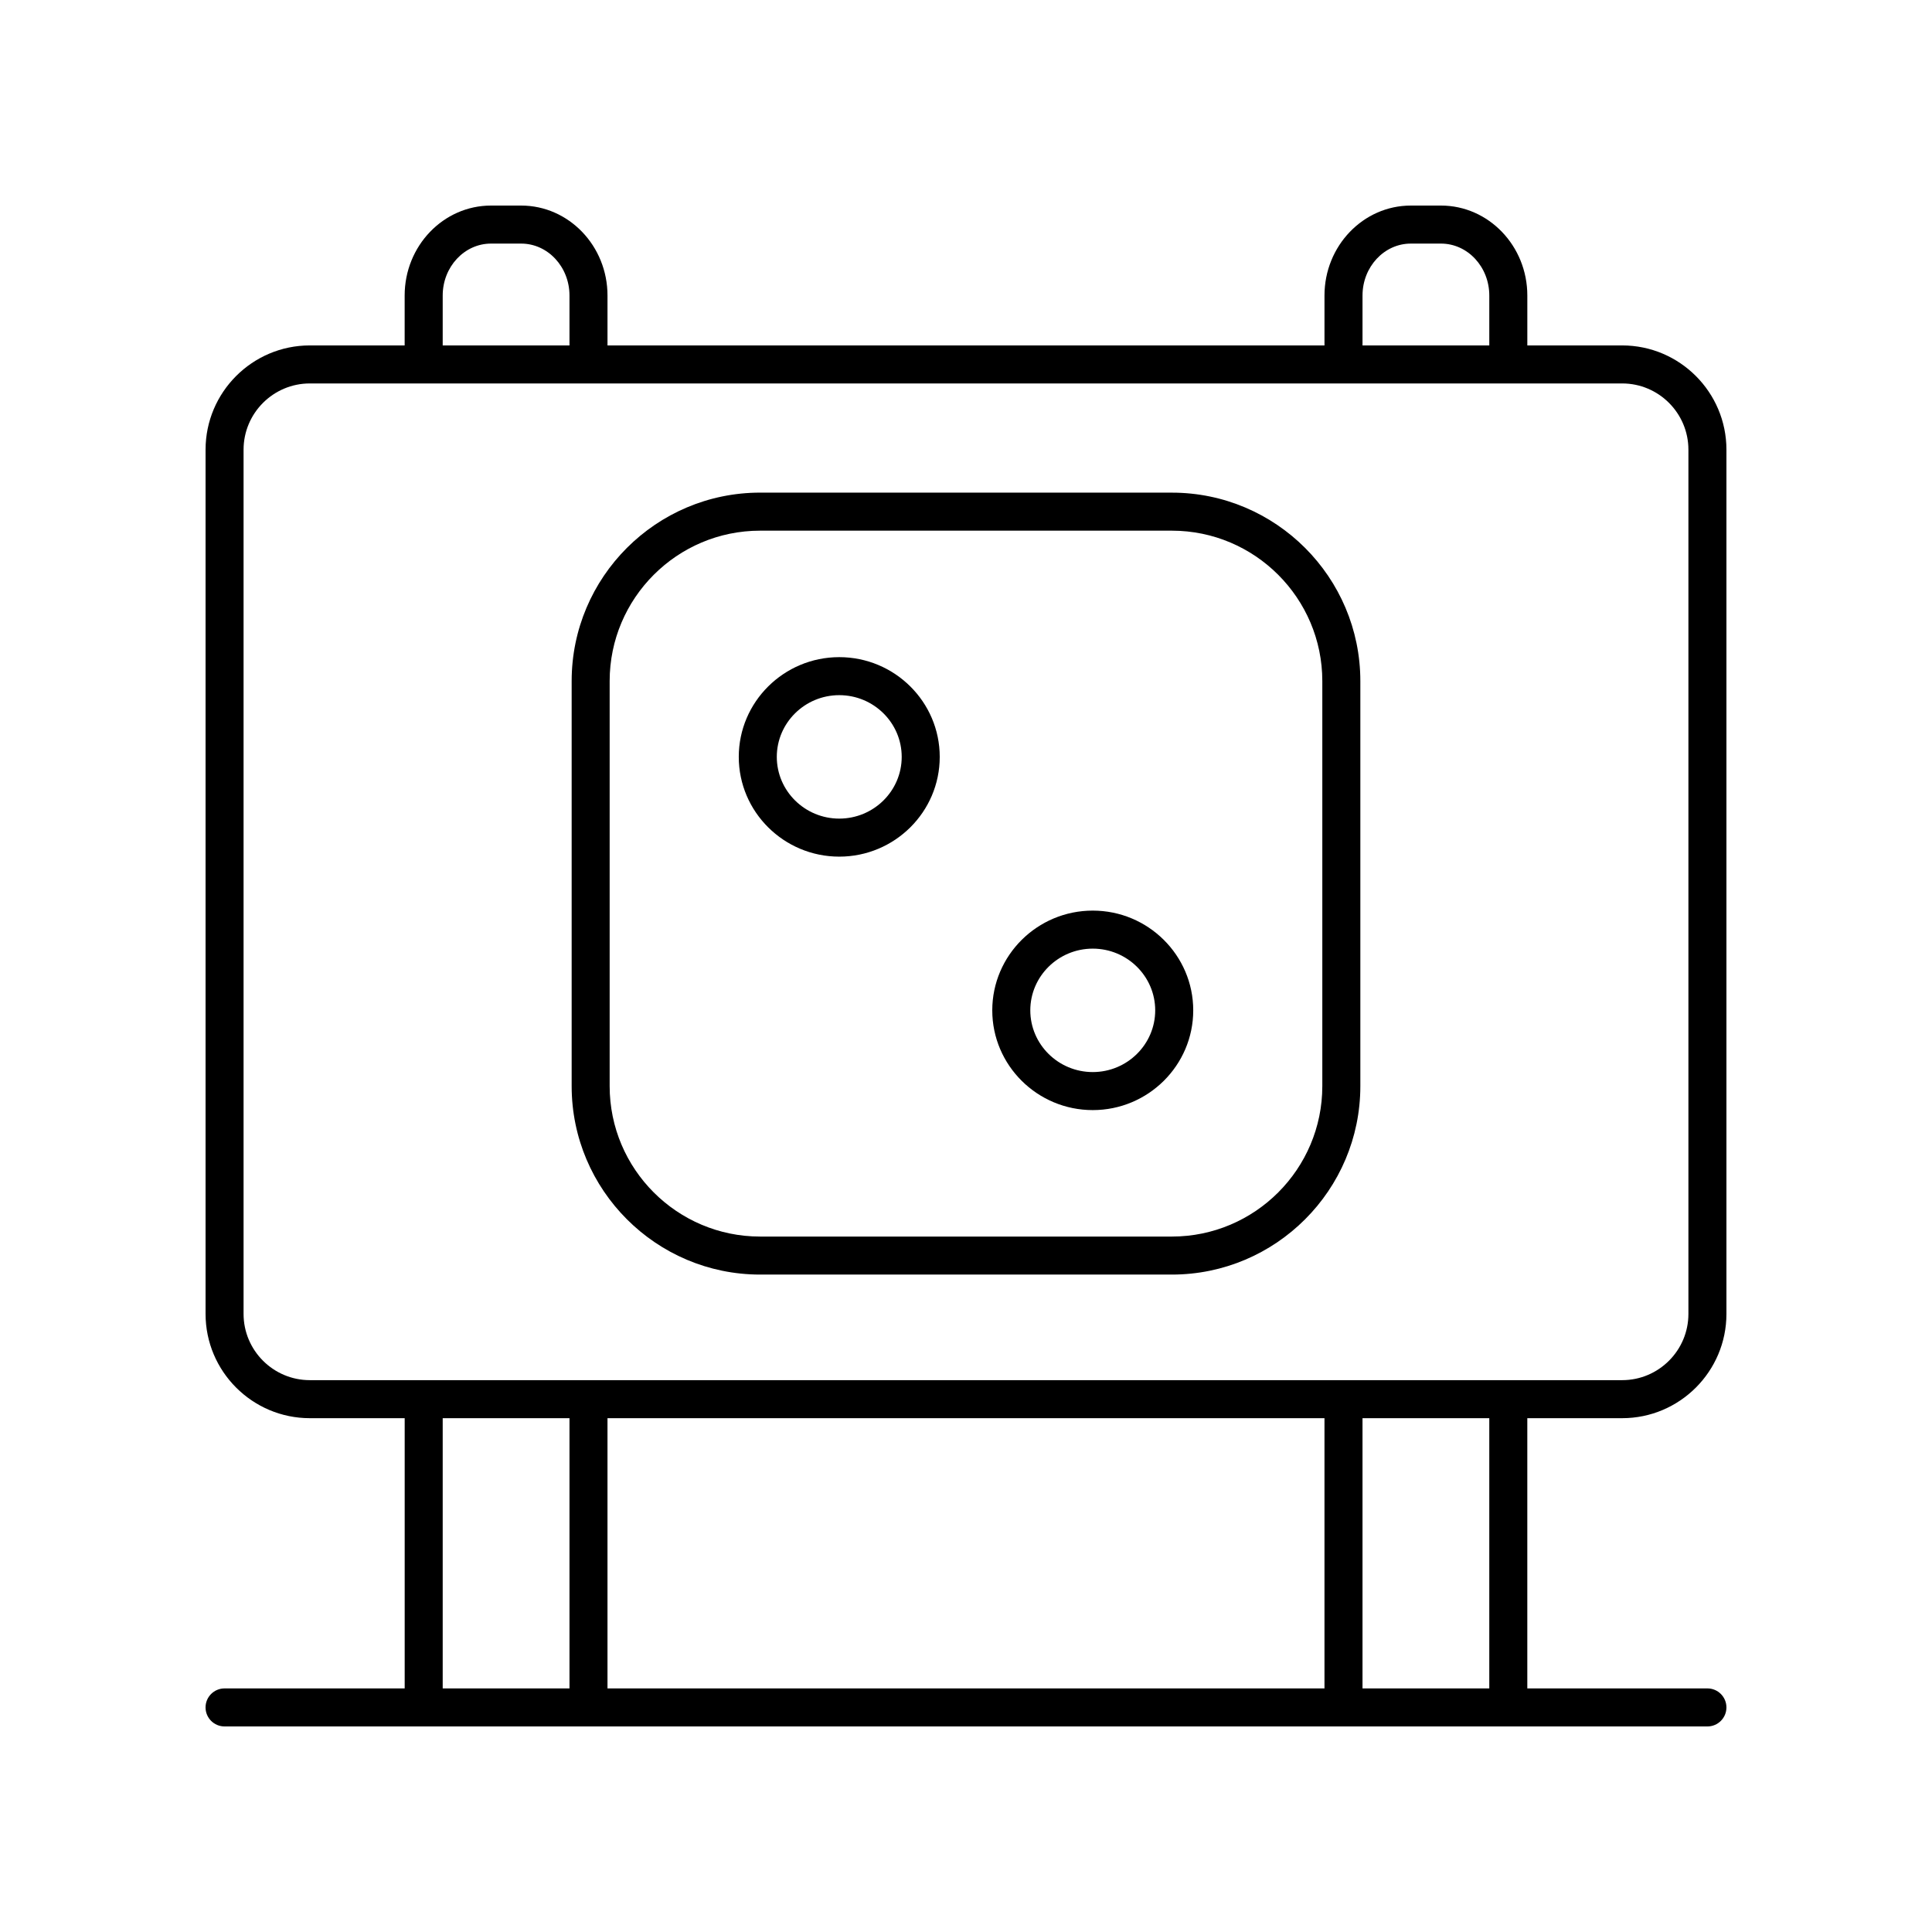
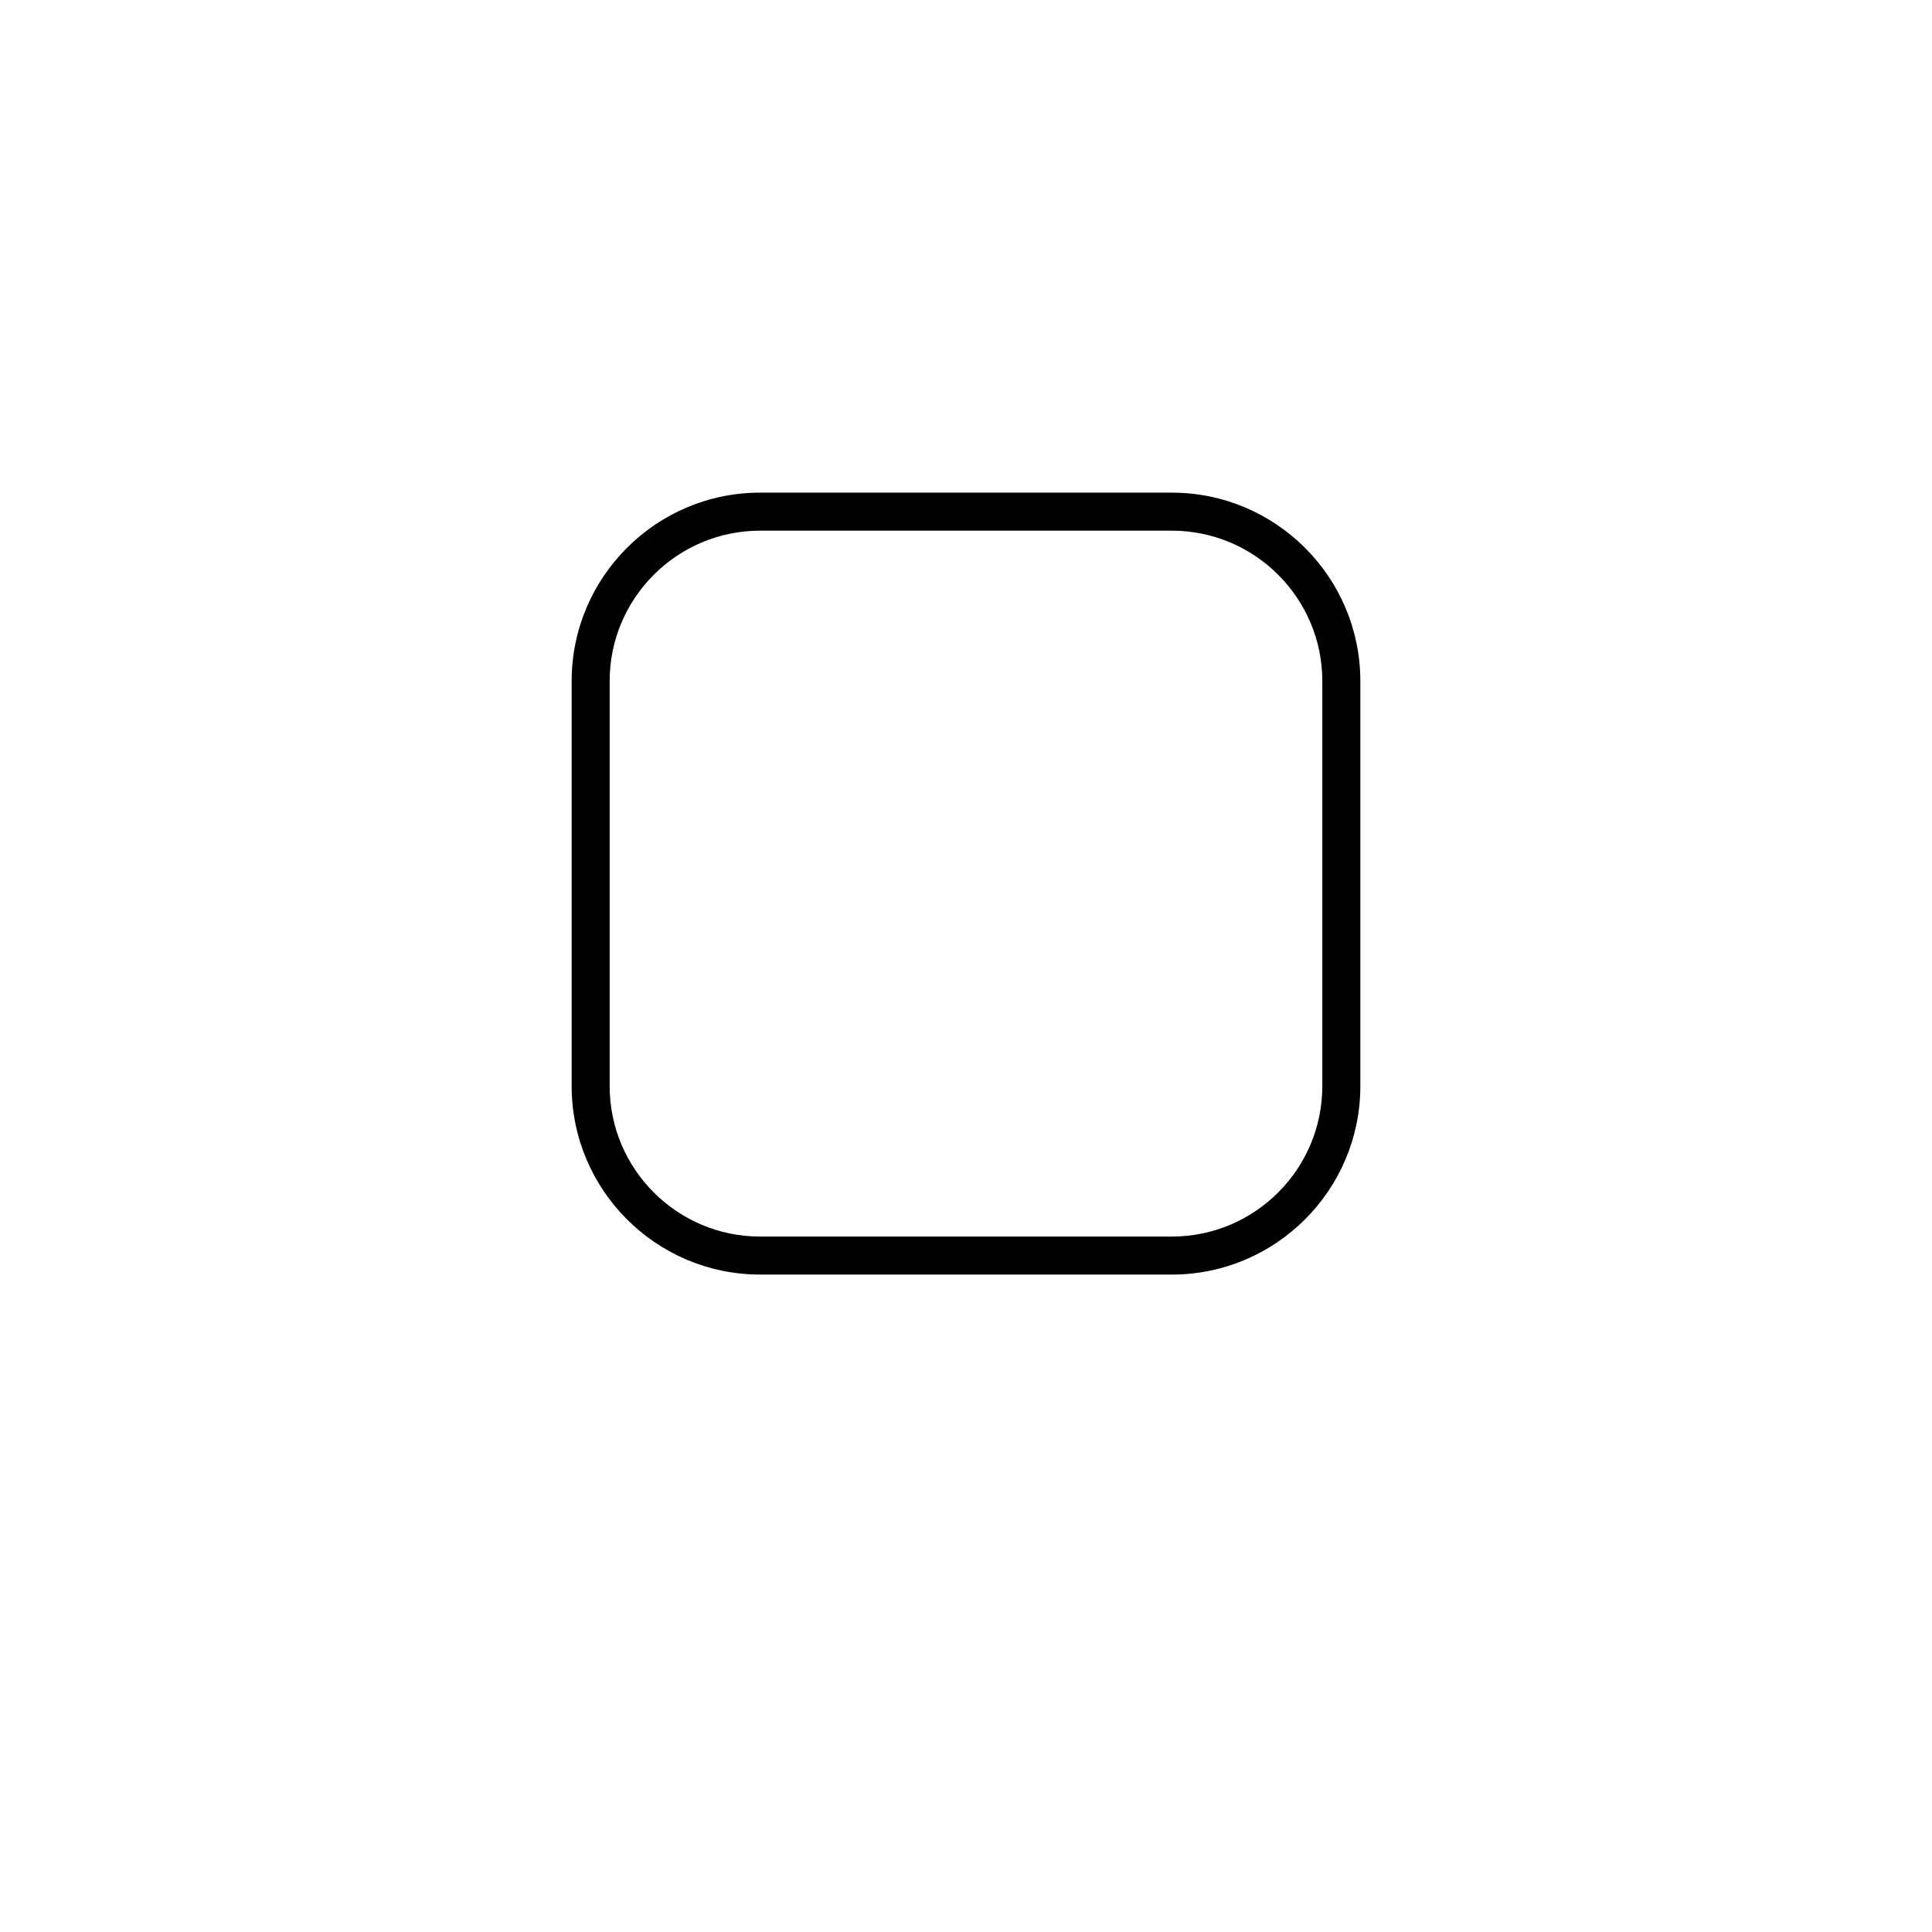
<svg xmlns="http://www.w3.org/2000/svg" fill="#000000" width="800px" height="800px" version="1.1" viewBox="144 144 512 512">
  <g>
-     <path d="m573.89 235.54h-25.133v-13.227c0-13.145-10.262-23.836-22.875-23.836h-8.004c-12.613 0-22.875 10.691-22.875 23.836v13.227h-190.01v-13.227c0-13.145-10.262-23.836-22.875-23.836h-8.004c-12.613 0-22.875 10.691-22.875 23.836v13.227h-25.133c-15.23 0-27.629 12.398-27.629 27.637v229.02c0 15.238 12.398 27.637 27.637 27.637h25.133v71.613h-47.734c-2.781 0-5.039 2.254-5.039 5.039 0 2.781 2.254 5.039 5.039 5.039h392.97c2.781 0 5.039-2.254 5.039-5.039 0-2.781-2.254-5.039-5.039-5.039h-47.73v-71.613h25.133c15.238 0 27.637-12.398 27.637-27.637v-229.02c0-15.238-12.398-27.637-27.637-27.637zm-68.809-13.227c0-7.586 5.742-13.758 12.797-13.758h8.004c7.055 0 12.797 6.172 12.797 13.758v13.227h-33.598zm-243.76 0c0-7.586 5.742-13.758 12.797-13.758h8.004c7.055 0 12.797 6.172 12.797 13.758v13.227h-33.598zm0 297.52h33.598v71.613h-33.598zm233.68 0v71.613h-190.01v-71.613zm43.676 71.613h-33.598v-71.613h33.598zm52.77-99.25c0 9.684-7.875 17.559-17.559 17.559h-347.78c-9.68 0-17.559-7.875-17.559-17.559v-229.02c0-9.684 7.875-17.559 17.559-17.559h347.78c9.684-0.004 17.559 7.875 17.559 17.559z" />
    <path d="m454.56 274.55h-109.12c-27.539 0-49.945 22.402-49.945 49.941v107.34c0 27.539 22.406 49.945 49.945 49.945h109.12c27.539 0 49.945-22.406 49.945-49.945v-107.33c0-27.543-22.406-49.945-49.945-49.945zm39.867 157.28c0 21.984-17.883 39.871-39.871 39.871h-109.12c-21.984 0-39.871-17.883-39.871-39.871v-107.33c0-21.984 17.883-39.867 39.871-39.867h109.12c21.984 0 39.871 17.883 39.871 39.867z" />
-     <path d="m366.41 318.15c-14.68 0-26.629 11.859-26.629 26.434s11.945 26.434 26.629 26.434c14.68 0 26.629-11.855 26.629-26.434 0-14.574-11.945-26.434-26.629-26.434zm0 42.789c-9.125 0-16.551-7.34-16.551-16.355 0-9.02 7.426-16.359 16.551-16.359s16.551 7.34 16.551 16.359-7.422 16.355-16.551 16.355z" />
-     <path d="m433.59 385.32c-14.68 0-26.629 11.855-26.629 26.434 0 14.574 11.945 26.434 26.629 26.434 14.68 0 26.629-11.855 26.629-26.434s-11.949-26.434-26.629-26.434zm0 42.789c-9.125 0-16.551-7.34-16.551-16.355 0-9.02 7.426-16.355 16.551-16.355s16.551 7.34 16.551 16.355-7.426 16.355-16.551 16.355z" />
  </g>
</svg>